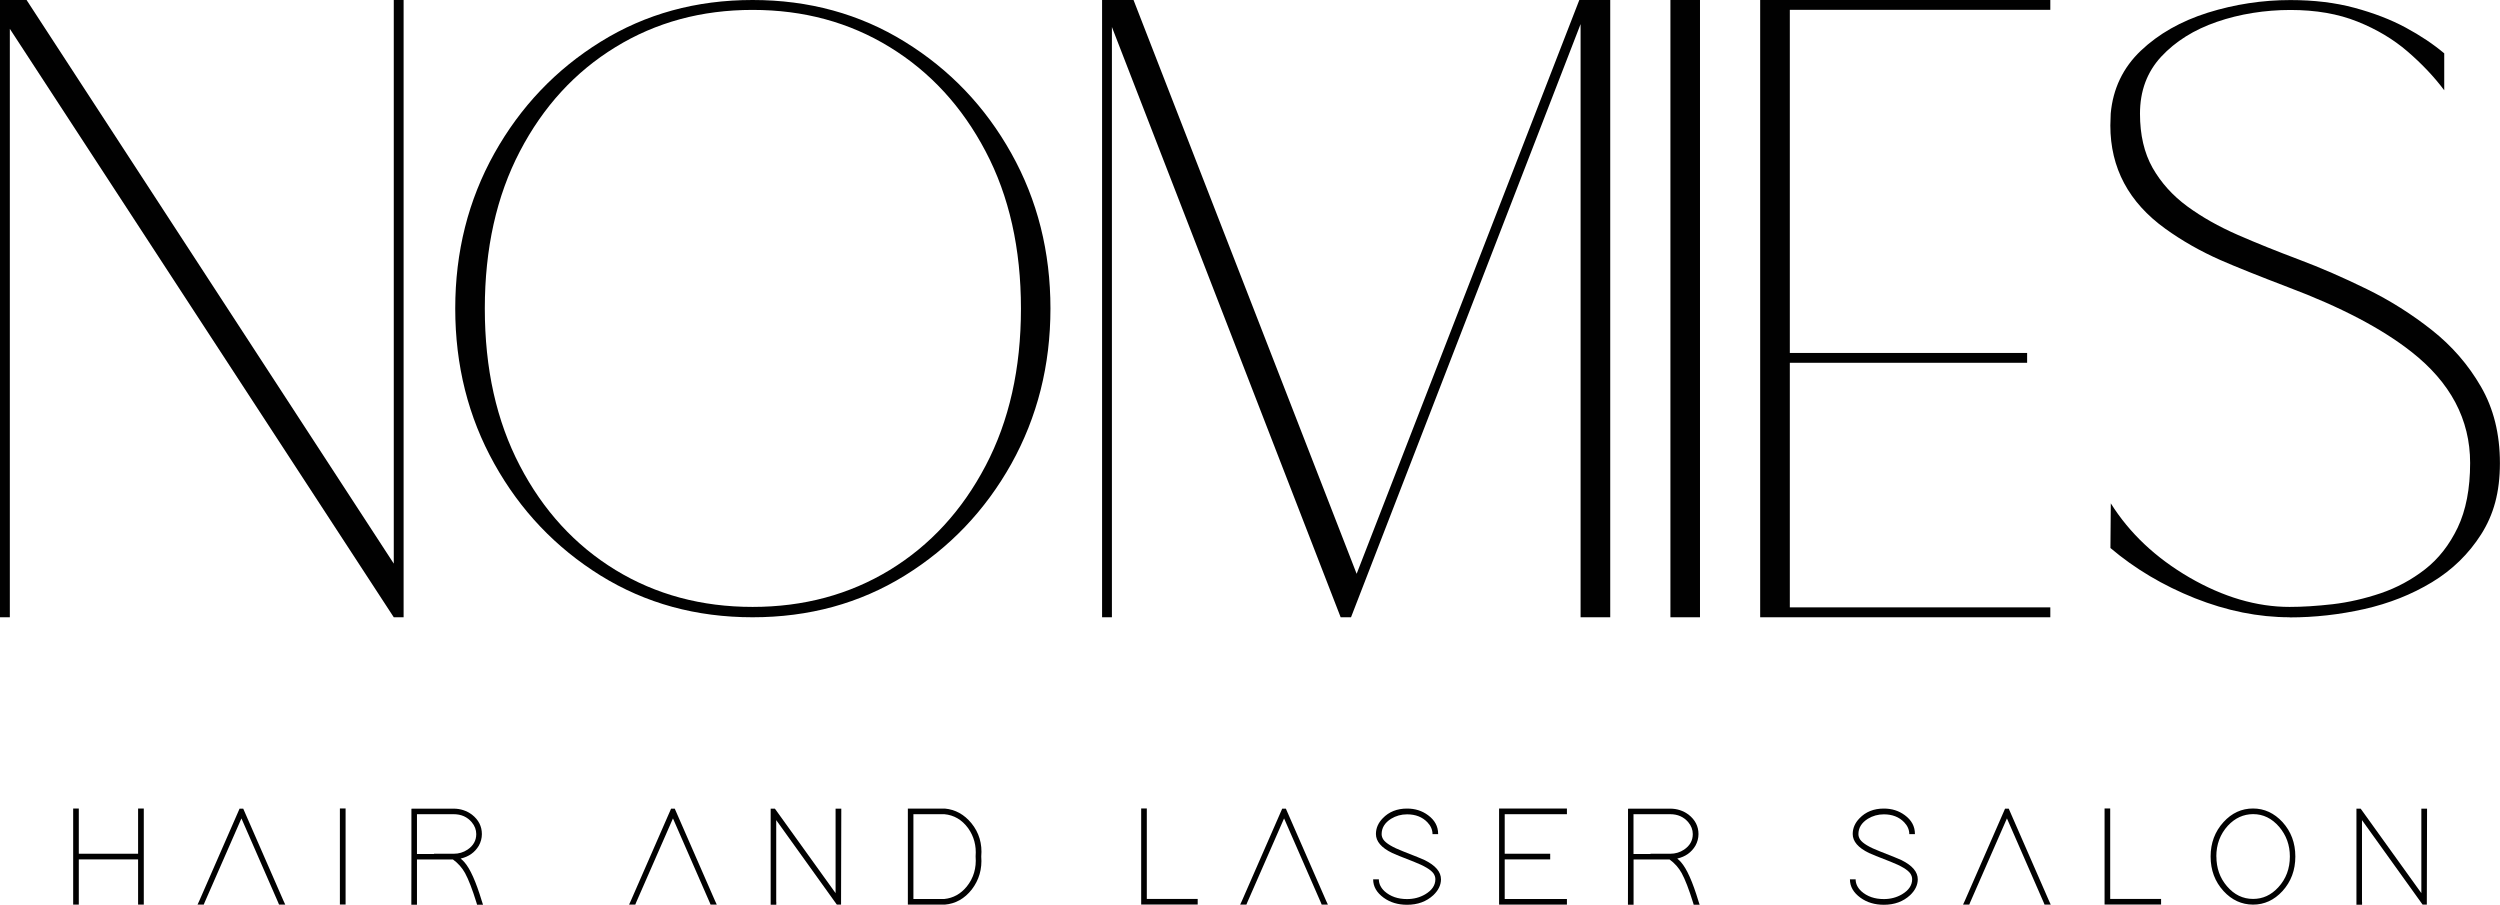
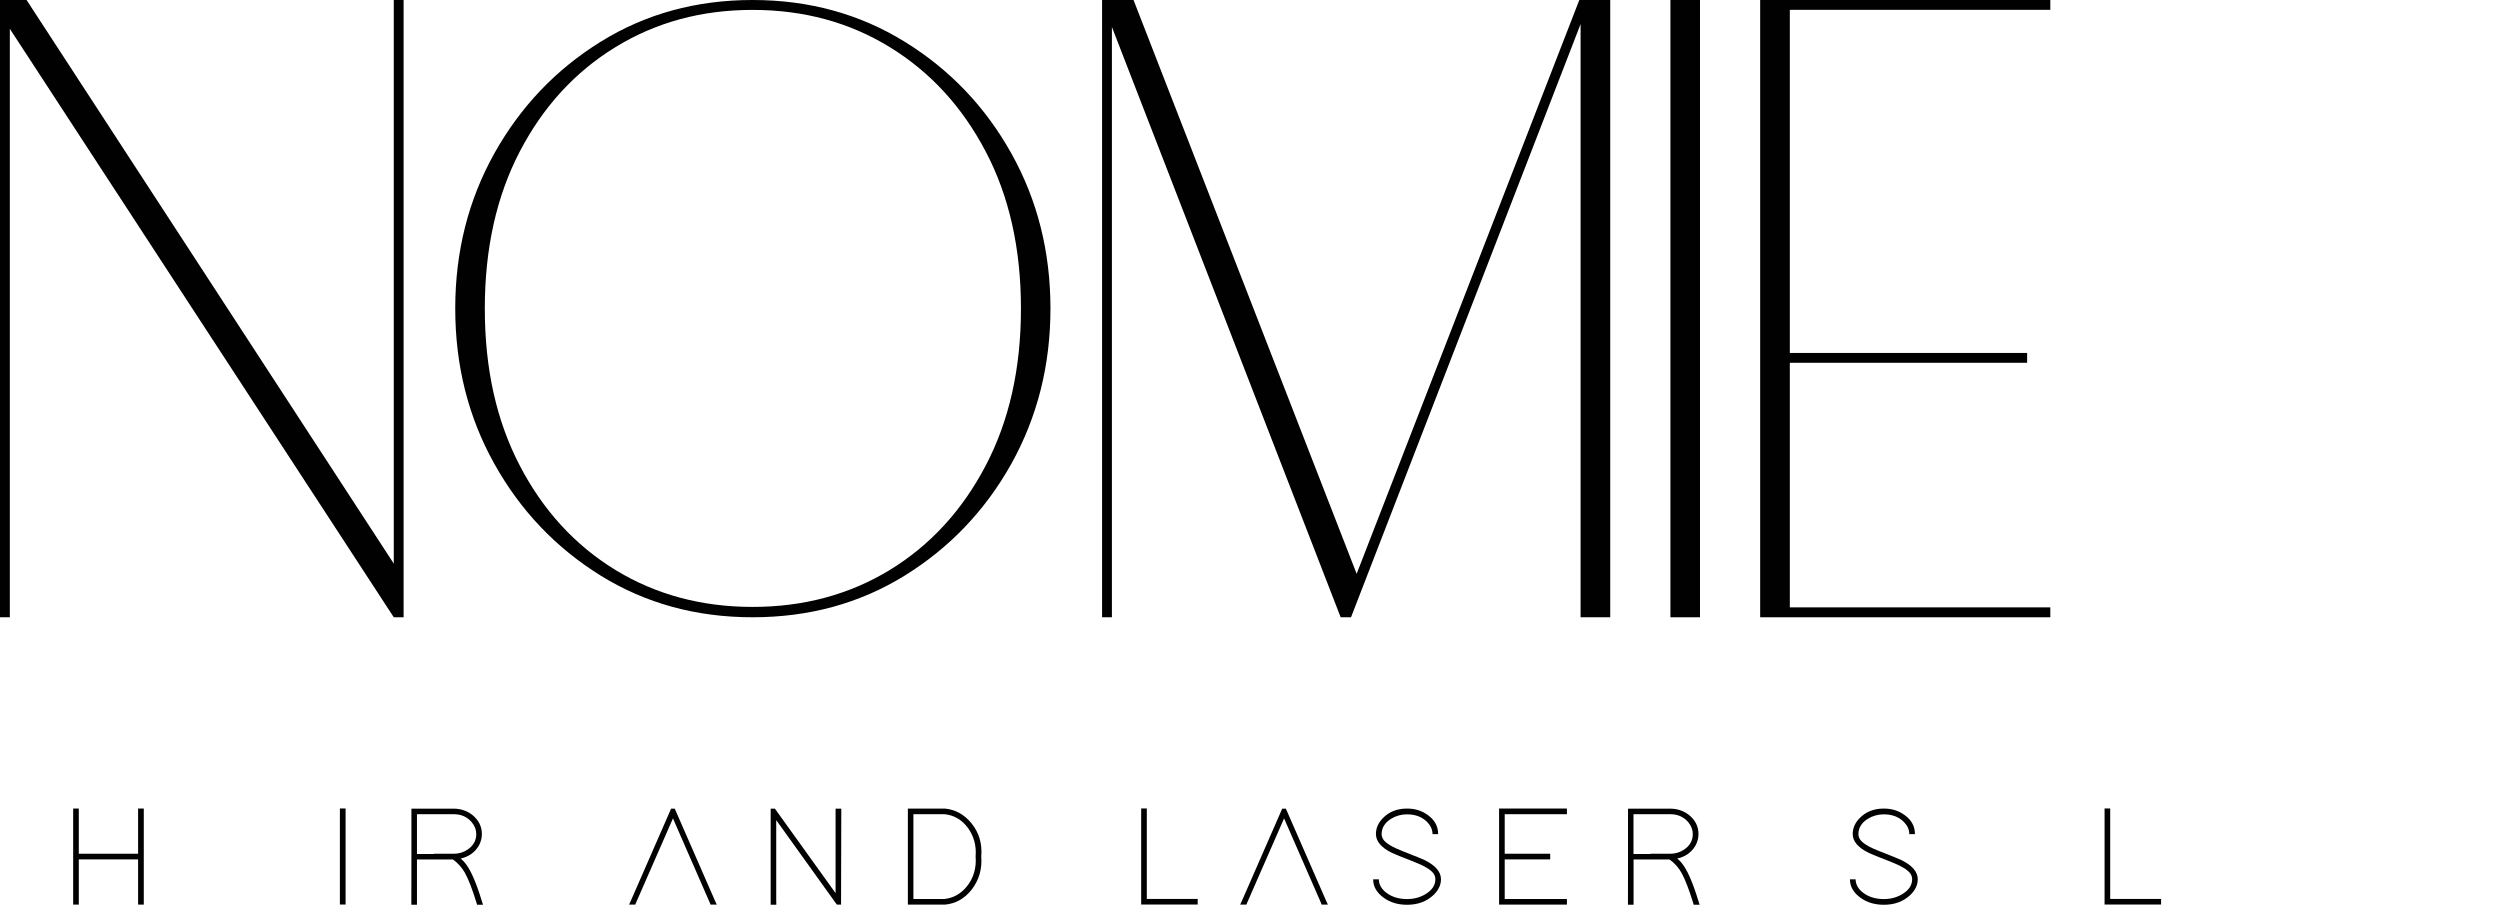
<svg xmlns="http://www.w3.org/2000/svg" id="Laag_1" data-name="Laag 1" viewBox="0 0 333.12 120.54">
  <defs>
    <style>
      .cls-1 {
        fill: #010101;
        stroke-width: 0px;
      }
    </style>
  </defs>
  <path class="cls-1" d="M53.78,82.25h-1.31L1.31,3.84v78.41H0V0h3.54l48.93,75.1V0h1.31v82.25Z" />
  <path class="cls-1" d="M100.28,82.25c-7.51,0-14.26-1.85-20.24-5.55-5.97-3.71-10.7-8.67-14.17-14.9-3.48-6.23-5.21-13.12-5.21-20.69s1.74-14.45,5.21-20.67c3.48-6.22,8.2-11.18,14.17-14.88,5.98-3.71,12.73-5.56,20.24-5.56s14.28,1.86,20.27,5.56c6,3.7,10.74,8.66,14.21,14.88,3.48,6.22,5.21,13.11,5.21,20.67s-1.74,14.45-5.21,20.69c-3.48,6.22-8.22,11.19-14.21,14.9-5.99,3.7-12.75,5.55-20.27,5.55ZM100.28,80.87c6.8,0,12.89-1.64,18.28-4.92,5.38-3.29,9.64-7.92,12.77-13.89,3.14-5.97,4.71-12.95,4.71-20.94s-1.57-15-4.71-20.95c-3.13-5.96-7.39-10.59-12.77-13.89-5.39-3.31-11.48-4.96-18.28-4.96s-12.88,1.65-18.27,4.96c-5.39,3.3-9.63,7.93-12.74,13.89-3.11,5.96-4.67,12.94-4.67,20.95s1.55,14.97,4.67,20.94c3.11,5.97,7.36,10.6,12.74,13.89,5.38,3.28,11.47,4.92,18.27,4.92Z" />
  <path class="cls-1" d="M214.55,82.25h-3.94V3.21l-30.59,79.04h-1.38L148.16,3.6v78.65h-1.31V0h4.19l29.73,76.46L210.44,0h4.12v82.25Z" />
  <path class="cls-1" d="M226.52,82.25h-3.94V0h3.94v82.25Z" />
  <path class="cls-1" d="M273.2,82.25h-38.66V0h38.66v1.31h-34.71v45.72h31.62v1.31h-31.62v32.59h34.71v1.32Z" />
-   <path class="cls-1" d="M305.1,82.25c-4.17,0-8.38-.85-12.64-2.54-4.25-1.7-8-3.93-11.25-6.69l.05-5.95c2.49,3.97,5.98,7.26,10.48,9.88,4.51,2.61,8.96,3.92,13.34,3.92,1.72,0,3.64-.12,5.75-.36,2.12-.25,4.25-.74,6.39-1.46,2.14-.73,4.11-1.79,5.9-3.18,1.8-1.4,3.25-3.25,4.36-5.56,1.1-2.31,1.66-5.18,1.66-8.62,0-5.8-2.62-10.74-7.85-14.83-3.93-3.09-9.41-5.96-16.43-8.6-3.9-1.49-6.9-2.69-9-3.61-2.67-1.18-5.11-2.57-7.33-4.17-4.89-3.52-7.33-8.11-7.33-13.76l.05-1.59c.3-3.32,1.64-6.11,4.01-8.37,2.37-2.25,5.35-3.94,8.93-5.07,3.59-1.12,7.26-1.68,11-1.68,3.13,0,5.97.34,8.53,1.03,2.56.69,4.83,1.56,6.82,2.63,1.99,1.07,3.7,2.22,5.15,3.44v4.92c-1.37-1.83-3.01-3.55-4.89-5.17-1.89-1.63-4.12-2.96-6.67-3.98-2.56-1.03-5.54-1.55-8.93-1.55s-6.75.53-9.8,1.58c-3.05,1.05-5.52,2.6-7.42,4.64-1.89,2.04-2.83,4.57-2.83,7.6,0,2.83.56,5.23,1.68,7.22,1.13,1.98,2.67,3.69,4.61,5.12,1.95,1.43,4.2,2.7,6.74,3.81,2.54,1.11,5.26,2.2,8.16,3.29,2.9,1.09,5.91,2.4,9.03,3.93,3.11,1.52,6,3.35,8.68,5.47,2.67,2.11,4.85,4.62,6.53,7.53,1.68,2.9,2.53,6.29,2.53,10.19s-.84,6.87-2.5,9.49c-1.66,2.61-3.84,4.74-6.55,6.38-2.71,1.64-5.72,2.83-9.03,3.58-3.3.74-6.61,1.11-9.94,1.11Z" />
  <path class="cls-1" d="M19.16,114.51v-6.77h-.76v6.02h-7.9v-6.02h-.75v12.8h.75v-6.03h7.9v6.03h.76v-6.03Z" />
-   <path class="cls-1" d="M27.24,120.31l4.93-11.26,4.92,11.26.09.23h.83l-.24-.52-5.27-12.06-.09-.21h-.49l-.09.21-5.27,12.06-.24.52h.83l.09-.23Z" />
  <path class="cls-1" d="M45.29,108.11v12.42h.76v-12.8h-.76v.37Z" />
  <path class="cls-1" d="M61.39,114.4c1.08-.25,1.88-.82,2.41-1.71.27-.49.41-1.01.41-1.55,0-1.03-.44-1.9-1.32-2.59-.72-.53-1.53-.8-2.46-.8h-5.24s-.37.01-.37.01v6.38s-.01,6.41-.01,6.41h.75v-6.03h4.79c.68.49,1.22,1.1,1.62,1.82.46.85.97,2.16,1.52,3.94l.08.27h.79l-.16-.49c-.78-2.58-1.55-4.31-2.33-5.19-.15-.17-.31-.32-.47-.45ZM59.23,113.76h-1.4v.03h-2.27v-5.3h4.88c1.02,0,1.82.36,2.42,1.07.4.48.6,1.01.6,1.58,0,.86-.39,1.55-1.16,2.07-.55.37-1.17.55-1.85.55h-1.22Z" />
  <path class="cls-1" d="M84.74,120.31l4.93-11.26,4.92,11.26.09.23h.83l-.24-.52-5.27-12.06-.09-.21h-.49l-.09.21-5.27,12.06-.24.52h.83l.09-.23Z" />
  <path class="cls-1" d="M103.43,120.16v-10.88l7.97,11.11.11.15h.56v-.37l.03-12.05v-.37h-.76v11.26s-7.98-11.11-7.98-11.11l-.11-.15h-.56v12.8h.75v-.37Z" />
  <path class="cls-1" d="M121.33,120.54h4.56c1.44-.12,2.64-.8,3.6-2.02.97-1.27,1.39-2.73,1.26-4.39.15-1.7-.29-3.19-1.32-4.45-.96-1.16-2.13-1.81-3.53-1.94h-4.93v12.8h.37ZM121.71,119.79v-11.3h4.12c1.29.12,2.35.74,3.17,1.86.78,1.1,1.11,2.35,1,3.74v.04c.12,1.53-.27,2.87-1.18,4-.81.99-1.81,1.54-3,1.66h-4.12Z" />
  <path class="cls-1" d="M152.06,108.11v12.42h7.53v-.75h-6.78v-12.05h-.75v.37Z" />
  <path class="cls-1" d="M166.17,120.31l4.93-11.26,4.92,11.26.09.23h.83l-.24-.52-5.27-12.06-.09-.21h-.49l-.09.21-5.27,12.06-.24.52h.83l.09-.23Z" />
  <path class="cls-1" d="M191.63,111.12c0-1.01-.45-1.84-1.35-2.5-.8-.59-1.72-.88-2.79-.88-1.34,0-2.42.43-3.25,1.3-.6.62-.9,1.31-.9,2.09,0,.98.72,1.83,2.17,2.53.3.15,1.25.53,2.85,1.15,1.43.56,2.32,1.09,2.66,1.59.16.24.24.49.24.76,0,.8-.45,1.47-1.36,2.01-.72.42-1.52.63-2.41.63-1.23,0-2.23-.35-3-1.04-.5-.47-.76-1-.76-1.59h-.76c0,.96.47,1.77,1.4,2.45.87.63,1.91.94,3.12.94,1.42,0,2.58-.43,3.5-1.28.67-.64,1.01-1.34,1.02-2.1,0-1-.72-1.85-2.17-2.57-.31-.15-1.27-.54-2.86-1.16-1.43-.55-2.31-1.08-2.65-1.58-.15-.23-.23-.47-.23-.72,0-.84.42-1.52,1.26-2.05.64-.39,1.35-.59,2.13-.59,1.12,0,2.03.35,2.71,1.06.45.47.68,1,.68,1.58h.75Z" />
  <path class="cls-1" d="M208.4,107.74h-8.65v12.8h9.04v-.75h-8.29v-5.28h6.06v-.75h-6.06v-5.27h8.29v-.75h-.39Z" />
  <path class="cls-1" d="M223.5,114.4c1.08-.25,1.88-.82,2.41-1.71.27-.49.41-1.01.41-1.55,0-1.03-.44-1.9-1.32-2.59-.72-.53-1.53-.8-2.46-.8h-5.24s-.37.01-.37.01v6.38s-.01,6.41-.01,6.41h.75v-6.03h4.79c.68.49,1.22,1.1,1.62,1.82.46.85.97,2.16,1.52,3.94l.08.27h.79l-.16-.49c-.78-2.58-1.55-4.31-2.33-5.19-.15-.17-.31-.32-.47-.45ZM221.33,113.76h-1.4v.03h-2.27v-5.3h4.88c1.02,0,1.82.36,2.42,1.07.4.48.6,1.01.6,1.58,0,.86-.39,1.55-1.16,2.07-.55.37-1.17.55-1.85.55h-1.22Z" />
  <path class="cls-1" d="M255.16,111.12c0-1.01-.45-1.84-1.35-2.5-.8-.59-1.72-.88-2.79-.88-1.34,0-2.42.43-3.25,1.3-.6.62-.9,1.31-.9,2.09,0,.98.72,1.83,2.17,2.53.3.15,1.25.53,2.85,1.15,1.43.56,2.32,1.09,2.66,1.59.16.24.24.49.24.76,0,.8-.45,1.47-1.36,2.01-.72.42-1.52.63-2.41.63-1.23,0-2.23-.35-3-1.04-.5-.47-.76-1-.76-1.59h-.76c0,.96.47,1.77,1.4,2.45.87.63,1.91.94,3.12.94,1.42,0,2.58-.43,3.5-1.28.67-.64,1.01-1.34,1.02-2.1,0-1-.72-1.85-2.17-2.57-.31-.15-1.27-.54-2.86-1.16-1.43-.55-2.31-1.08-2.65-1.58-.15-.23-.23-.47-.23-.72,0-.84.42-1.52,1.26-2.05.64-.39,1.35-.59,2.13-.59,1.12,0,2.03.35,2.71,1.06.45.47.68,1,.68,1.58h.75Z" />
-   <path class="cls-1" d="M262.49,120.31l4.93-11.26,4.92,11.26.09.23h.83l-.24-.52-5.27-12.06-.09-.21h-.49l-.09.21-5.27,12.06-.24.52h.83l.09-.23Z" />
  <path class="cls-1" d="M280.43,108.11v12.42h7.53v-.75h-6.78v-12.05h-.75v.37Z" />
-   <path class="cls-1" d="M294.56,114.13c0,1.81.57,3.34,1.72,4.6,1.1,1.2,2.41,1.8,3.93,1.81,1.51,0,2.82-.6,3.93-1.81,1.14-1.26,1.71-2.79,1.71-4.6s-.57-3.33-1.71-4.59c-1.11-1.2-2.42-1.81-3.93-1.81s-2.83.6-3.93,1.81c-1.15,1.26-1.72,2.79-1.72,4.59ZM295.32,114.13c0-1.61.51-2.98,1.54-4.11.95-1.02,2.07-1.53,3.36-1.54,1.35,0,2.51.57,3.48,1.7.94,1.11,1.42,2.42,1.42,3.94,0,1.62-.51,2.99-1.54,4.11-.95,1.04-2.07,1.55-3.36,1.55-1.36,0-2.52-.56-3.49-1.7-.94-1.1-1.4-2.42-1.4-3.96Z" />
-   <path class="cls-1" d="M314.73,120.16v-10.88l7.97,11.11.11.15h.56v-.37l.03-12.05v-.37h-.76v11.26s-7.98-11.11-7.98-11.11l-.11-.15h-.56v12.8h.75v-.37Z" />
</svg>